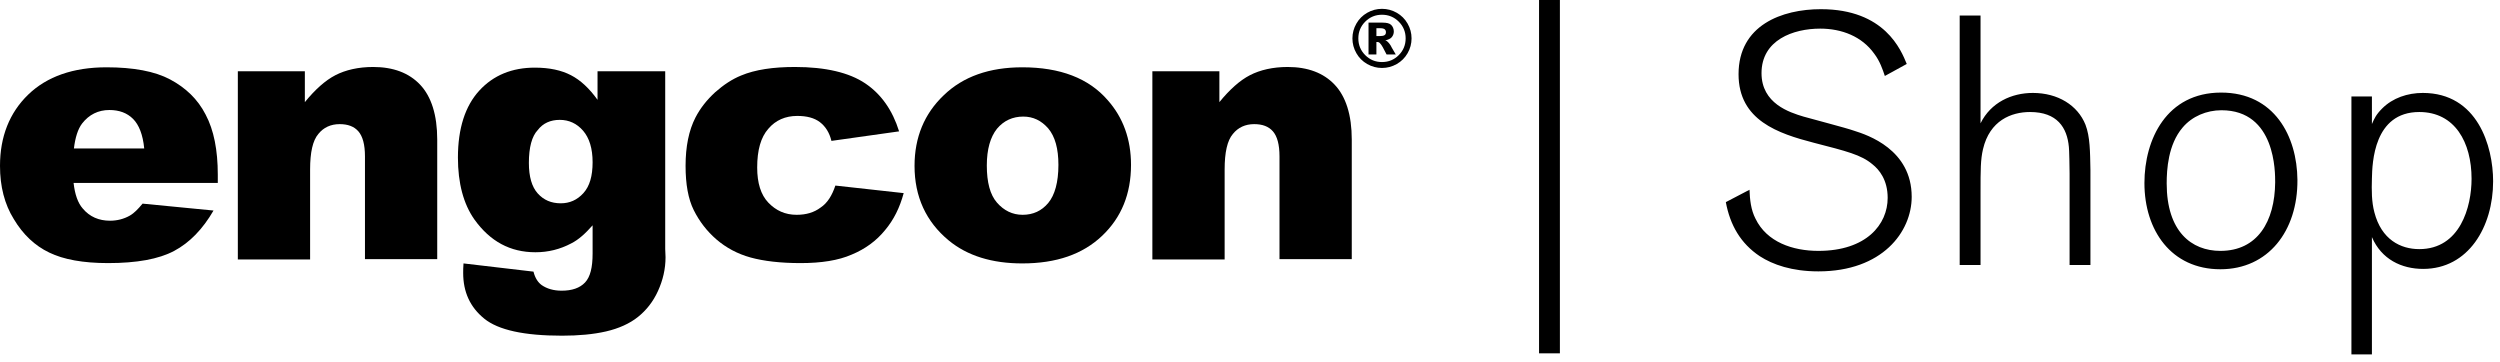
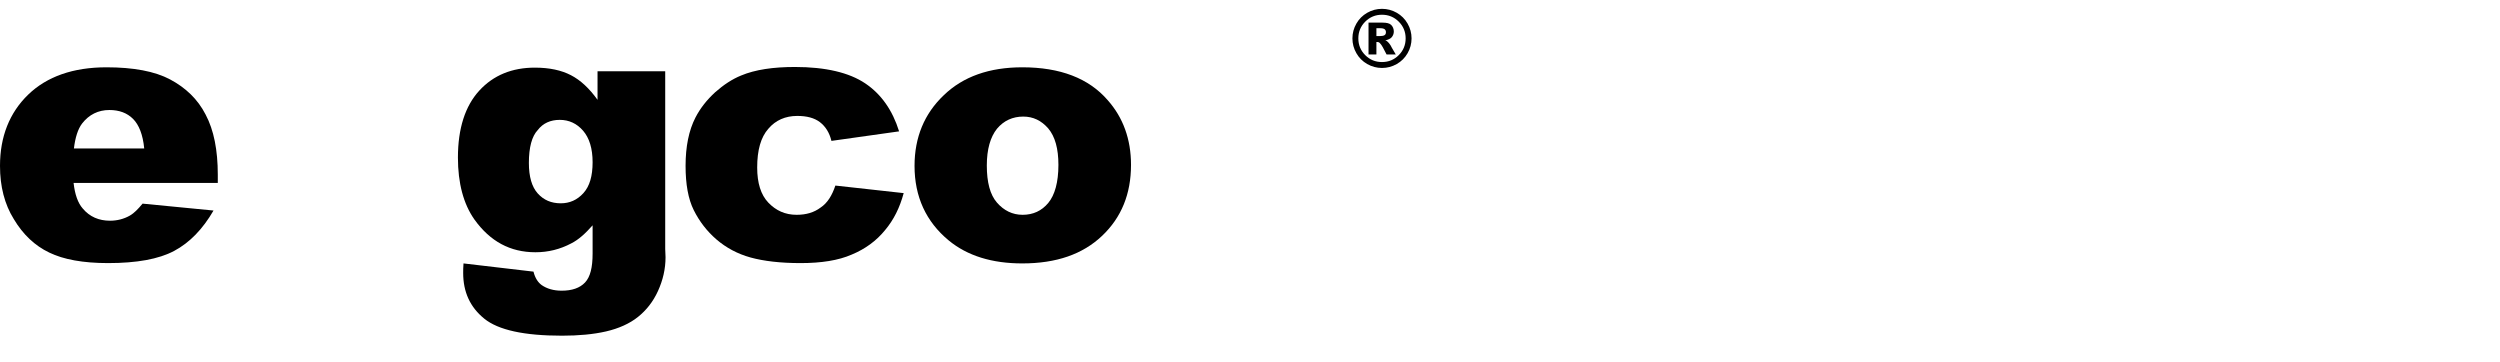
<svg xmlns="http://www.w3.org/2000/svg" width="283" height="41" viewBox="0 0 283 41">
-   <path id="Path-copy" fill="#000000" stroke="none" d="M 176.58 -4e-06 L 176.58 40 L 174.22 40 L 174.22 -4e-06 L 176.58 -4e-06 Z M 215.844 7.24 L 213.364 8.6 C 213.124 7.88 212.804 6.92 212.164 6.08 C 210.764 4.12 208.484 3.24 206.044 3.24 C 203.004 3.24 199.404 4.52 199.404 8.28 C 199.404 11.72 202.564 12.72 204.164 13.2 C 204.964 13.44 209.004 14.48 209.884 14.8 C 211.404 15.28 216.404 16.92 216.404 22.28 C 216.404 26.24 213.084 30.72 205.844 30.72 C 202.844 30.72 200.684 29.96 199.204 29 C 197.044 27.56 195.844 25.48 195.364 22.88 L 198.044 21.48 C 198.084 22.6 198.204 23.76 198.724 24.76 C 200.004 27.4 202.924 28.4 205.844 28.4 C 211.284 28.4 213.684 25.4 213.684 22.4 C 213.684 20.36 212.724 19.2 211.964 18.6 C 210.684 17.52 209.044 17.12 205.324 16.16 C 201.324 15.12 196.804 13.64 196.804 8.4 C 196.804 2.84 201.724 1.04 206.124 1.04 C 213.364 1.04 215.204 5.68 215.844 7.24 Z M 236.637 19.24 L 236.637 30 L 234.277 30 L 234.277 19.64 C 234.277 19.16 234.237 16.8 234.197 16.64 C 233.997 14.44 232.877 12.68 229.797 12.68 C 227.677 12.68 225.237 13.64 224.477 16.88 C 224.197 18.08 224.197 19.2 224.197 21.76 L 224.197 30 L 221.837 30 L 221.837 1.76 L 224.197 1.76 L 224.197 13.96 C 225.357 11.6 227.717 10.52 230.117 10.52 C 232.957 10.52 235.197 11.92 236.077 14.12 C 236.597 15.48 236.597 17.16 236.637 19.24 Z M 260.069 20.36 C 260.109 26.16 256.749 30.48 251.349 30.48 C 245.789 30.48 242.749 26.08 242.749 20.72 C 242.749 15.76 245.269 10.48 251.429 10.48 C 257.469 10.48 260.029 15.44 260.069 20.36 Z M 257.549 20.64 C 257.549 19.56 257.629 12.48 251.469 12.48 C 249.789 12.48 248.149 13.16 247.069 14.44 C 245.429 16.36 245.269 19.2 245.269 20.76 C 245.269 26.2 248.069 28.4 251.349 28.4 C 255.549 28.4 257.509 25.08 257.549 20.64 Z M 266.181 40.12 L 266.181 10.92 L 268.501 10.92 L 268.501 14.04 C 268.781 13.4 268.981 12.96 269.661 12.28 C 270.861 11.08 272.541 10.52 274.261 10.52 C 280.461 10.52 282.221 16.56 282.221 20.52 C 282.221 25.68 279.421 30.44 274.301 30.44 C 271.861 30.44 269.581 29.36 268.501 26.84 L 268.501 40.12 L 266.181 40.12 Z M 268.501 20.2 C 268.461 21.56 268.461 22.84 268.781 24.04 C 269.581 27.12 271.741 28.2 273.861 28.2 C 278.501 28.2 279.781 23.4 279.781 20.24 C 279.781 16.12 277.901 12.68 273.861 12.68 C 268.701 12.68 268.541 18.44 268.501 20.2 Z" />
  <g id="engcon-copy">
    <clipPath id="clipPath1">
      <path d="M 0 1 L 159.788 1 L 159.788 38.037 L 0 38.037 Z" />
    </clipPath>
    <path id="Path" fill="#000000" stroke="none" clip-path="url(#clipPath1)" d="M 24.654 20.709 L 8.33 20.709 C 8.478 22.01 8.813 22.977 9.371 23.609 C 10.152 24.539 11.193 24.985 12.457 24.985 C 13.238 24.985 14.019 24.799 14.726 24.39 C 15.172 24.13 15.618 23.683 16.139 23.051 L 24.171 23.832 C 22.944 25.952 21.456 27.476 19.709 28.406 C 17.961 29.336 15.469 29.782 12.234 29.782 C 9.408 29.782 7.177 29.373 5.578 28.592 C 3.942 27.811 2.603 26.547 1.562 24.799 C 0.521 23.126 0 21.118 0 18.775 C 0 15.465 1.078 12.751 3.198 10.706 C 5.318 8.66 8.292 7.619 12.048 7.619 C 15.097 7.619 17.515 8.065 19.262 8.995 C 21.01 9.925 22.386 11.226 23.278 12.974 C 24.208 14.722 24.654 16.99 24.654 19.779 L 24.654 20.709 Z M 16.325 16.804 C 16.176 15.242 15.73 14.127 15.06 13.457 C 14.391 12.788 13.498 12.453 12.383 12.453 C 11.119 12.453 10.077 12.974 9.296 13.978 C 8.813 14.61 8.516 15.577 8.367 16.804 L 16.325 16.804 Z" />
    <clipPath id="clipPath2">
      <path d="M 0 1 L 159.788 1 L 159.788 38.037 L 0 38.037 Z" />
    </clipPath>
-     <path id="path1" fill="#000000" stroke="none" clip-path="url(#clipPath2)" d="M 26.885 8.065 L 34.509 8.065 L 34.509 11.561 C 35.661 10.148 36.814 9.107 37.967 8.512 C 39.12 7.917 40.57 7.582 42.243 7.582 C 44.512 7.582 46.296 8.251 47.561 9.59 C 48.825 10.929 49.494 13.011 49.494 15.8 L 49.494 29.336 L 41.314 29.336 L 41.314 17.696 C 41.314 16.358 41.053 15.428 40.57 14.87 C 40.086 14.313 39.38 14.052 38.45 14.052 C 37.446 14.052 36.628 14.424 36.033 15.168 C 35.401 15.912 35.104 17.25 35.104 19.184 L 35.104 29.373 L 26.923 29.373 L 26.923 8.065 Z" />
    <clipPath id="clipPath3">
      <path d="M 0 1 L 159.788 1 L 159.788 38.037 L 0 38.037 Z" />
    </clipPath>
    <path id="path2" fill="#000000" stroke="none" clip-path="url(#clipPath3)" d="M 67.604 8.065 L 75.302 8.065 L 75.302 28.183 L 75.339 29.113 C 75.339 30.451 75.041 31.716 74.483 32.943 C 73.926 34.17 73.145 35.137 72.215 35.88 C 71.285 36.624 70.058 37.182 68.608 37.517 C 67.158 37.851 65.484 38 63.625 38 C 59.349 38 56.411 37.368 54.812 36.066 C 53.213 34.765 52.432 33.054 52.432 30.897 C 52.432 30.637 52.432 30.265 52.469 29.819 L 60.39 30.749 C 60.576 31.492 60.911 31.976 61.32 32.273 C 61.915 32.682 62.658 32.906 63.588 32.906 C 64.741 32.906 65.633 32.608 66.228 31.976 C 66.823 31.344 67.083 30.265 67.083 28.704 L 67.083 25.506 C 66.265 26.435 65.484 27.142 64.666 27.551 C 63.402 28.22 62.063 28.555 60.613 28.555 C 57.75 28.555 55.481 27.328 53.696 24.836 C 52.469 23.088 51.837 20.746 51.837 17.845 C 51.837 14.536 52.655 12.007 54.254 10.259 C 55.853 8.512 57.973 7.656 60.539 7.656 C 62.212 7.656 63.551 7.954 64.629 8.512 C 65.708 9.069 66.712 9.999 67.641 11.301 L 67.641 8.065 Z M 59.869 18.44 C 59.869 20.002 60.204 21.155 60.873 21.898 C 61.543 22.642 62.398 23.014 63.476 23.014 C 64.48 23.014 65.336 22.642 66.042 21.861 C 66.749 21.08 67.083 19.928 67.083 18.366 C 67.083 16.804 66.712 15.614 66.005 14.796 C 65.298 13.978 64.406 13.569 63.365 13.569 C 62.324 13.569 61.468 13.941 60.873 14.722 C 60.204 15.428 59.869 16.692 59.869 18.44" />
    <clipPath id="clipPath4">
      <path d="M 0 1 L 159.788 1 L 159.788 38.037 L 0 38.037 Z" />
    </clipPath>
    <path id="path3" fill="#000000" stroke="none" clip-path="url(#clipPath4)" d="M 94.564 21.006 L 102.298 21.861 C 101.852 23.497 101.183 24.873 100.179 26.063 C 99.212 27.253 97.948 28.183 96.423 28.815 C 94.898 29.484 92.965 29.782 90.622 29.782 C 88.354 29.782 86.457 29.559 84.97 29.15 C 83.482 28.741 82.181 28.034 81.103 27.105 C 80.024 26.175 79.169 25.059 78.537 23.795 C 77.905 22.531 77.607 20.857 77.607 18.775 C 77.607 16.581 77.979 14.759 78.723 13.309 C 79.28 12.23 80.024 11.301 80.954 10.445 C 81.921 9.59 82.887 8.958 83.891 8.549 C 85.49 7.879 87.536 7.582 89.99 7.582 C 93.448 7.582 96.126 8.214 97.948 9.441 C 99.77 10.668 101.034 12.49 101.778 14.87 L 94.118 15.949 C 93.894 15.019 93.448 14.313 92.816 13.829 C 92.184 13.346 91.329 13.123 90.25 13.123 C 88.912 13.123 87.796 13.606 86.978 14.573 C 86.123 15.54 85.714 16.99 85.714 18.961 C 85.714 20.709 86.123 22.047 86.978 22.94 C 87.833 23.832 88.874 24.316 90.176 24.316 C 91.254 24.316 92.147 24.055 92.89 23.497 C 93.671 22.977 94.192 22.122 94.564 21.006" />
    <clipPath id="clipPath5">
      <path d="M 0 1 L 159.788 1 L 159.788 38.037 L 0 38.037 Z" />
    </clipPath>
    <path id="path4" fill="#000000" stroke="none" clip-path="url(#clipPath5)" d="M 103.526 18.775 C 103.526 15.54 104.641 12.862 106.835 10.78 C 109.029 8.66 112.004 7.619 115.723 7.619 C 119.999 7.619 123.234 8.846 125.391 11.338 C 127.139 13.309 128.031 15.763 128.031 18.663 C 128.031 21.936 126.953 24.613 124.759 26.695 C 122.565 28.778 119.59 29.819 115.723 29.819 C 112.302 29.819 109.513 28.964 107.393 27.216 C 104.827 25.096 103.526 22.27 103.526 18.775 M 111.707 18.738 C 111.707 20.634 112.078 22.047 112.859 22.94 C 113.64 23.832 114.607 24.316 115.76 24.316 C 116.95 24.316 117.917 23.869 118.66 22.977 C 119.404 22.084 119.813 20.634 119.813 18.663 C 119.813 16.841 119.441 15.465 118.66 14.536 C 117.879 13.643 116.95 13.197 115.834 13.197 C 114.644 13.197 113.64 13.643 112.859 14.573 C 112.116 15.503 111.707 16.878 111.707 18.738" />
    <clipPath id="clipPath6">
-       <path d="M 0 1 L 159.788 1 L 159.788 38.037 L 0 38.037 Z" />
-     </clipPath>
+       </clipPath>
    <path id="path5" fill="#000000" stroke="none" clip-path="url(#clipPath6)" d="M 130.411 8.065 L 138.034 8.065 L 138.034 11.561 C 139.187 10.148 140.34 9.107 141.492 8.512 C 142.645 7.917 144.095 7.582 145.769 7.582 C 148.037 7.582 149.822 8.251 151.086 9.59 C 152.351 10.929 153.02 13.011 153.02 15.8 L 153.02 29.336 L 144.839 29.336 L 144.839 17.696 C 144.839 16.358 144.579 15.428 144.095 14.87 C 143.612 14.313 142.906 14.052 141.976 14.052 C 140.972 14.052 140.154 14.424 139.559 15.168 C 138.927 15.912 138.629 17.25 138.629 19.184 L 138.629 29.373 L 130.448 29.373 L 130.448 8.065 Z" />
    <clipPath id="clipPath7">
      <path d="M 0 1 L 159.788 1 L 159.788 38.037 L 0 38.037 Z" />
    </clipPath>
    <path id="path6" fill="#000000" stroke="none" clip-path="url(#clipPath7)" d="M 159.788 4.347 C 159.788 4.942 159.639 5.499 159.342 6.02 C 159.044 6.541 158.635 6.95 158.115 7.247 C 157.594 7.545 157.036 7.693 156.441 7.693 C 155.846 7.693 155.288 7.545 154.768 7.247 C 154.247 6.95 153.838 6.541 153.541 6.02 C 153.243 5.499 153.094 4.942 153.094 4.347 C 153.094 3.752 153.243 3.194 153.541 2.673 C 153.838 2.153 154.247 1.744 154.768 1.446 C 155.288 1.149 155.846 1 156.441 1 C 157.036 1 157.594 1.149 158.115 1.446 C 158.635 1.744 159.044 2.153 159.342 2.673 C 159.639 3.194 159.788 3.752 159.788 4.347 M 159.119 4.347 C 159.119 3.603 158.858 2.971 158.338 2.45 C 157.817 1.93 157.185 1.669 156.441 1.669 C 155.697 1.669 155.065 1.93 154.545 2.45 C 154.024 2.971 153.764 3.603 153.764 4.347 C 153.764 5.09 154.024 5.723 154.545 6.243 C 155.065 6.764 155.697 7.024 156.441 7.024 C 157.185 7.024 157.817 6.764 158.338 6.243 C 158.858 5.723 159.119 5.09 159.119 4.347 M 154.917 2.562 L 156.516 2.562 C 156.962 2.562 157.296 2.636 157.482 2.822 C 157.668 3.008 157.78 3.268 157.78 3.566 C 157.78 3.789 157.706 4.012 157.557 4.198 C 157.408 4.384 157.148 4.495 156.813 4.57 C 156.962 4.607 157.036 4.681 157.111 4.756 C 157.185 4.83 157.296 4.942 157.408 5.128 C 157.408 5.128 157.594 5.499 158.003 6.169 L 156.962 6.169 C 156.627 5.499 156.404 5.09 156.255 4.942 C 156.144 4.793 156.032 4.756 155.921 4.756 C 155.883 4.756 155.846 4.756 155.809 4.756 L 155.809 6.169 L 154.917 6.169 L 154.917 2.562 Z M 155.809 4.086 L 156.181 4.086 C 156.441 4.086 156.627 4.049 156.739 3.975 C 156.85 3.901 156.887 3.789 156.887 3.64 C 156.887 3.491 156.85 3.417 156.739 3.306 C 156.627 3.231 156.478 3.194 156.218 3.194 L 155.809 3.194 L 155.809 4.086 Z" />
  </g>
</svg>